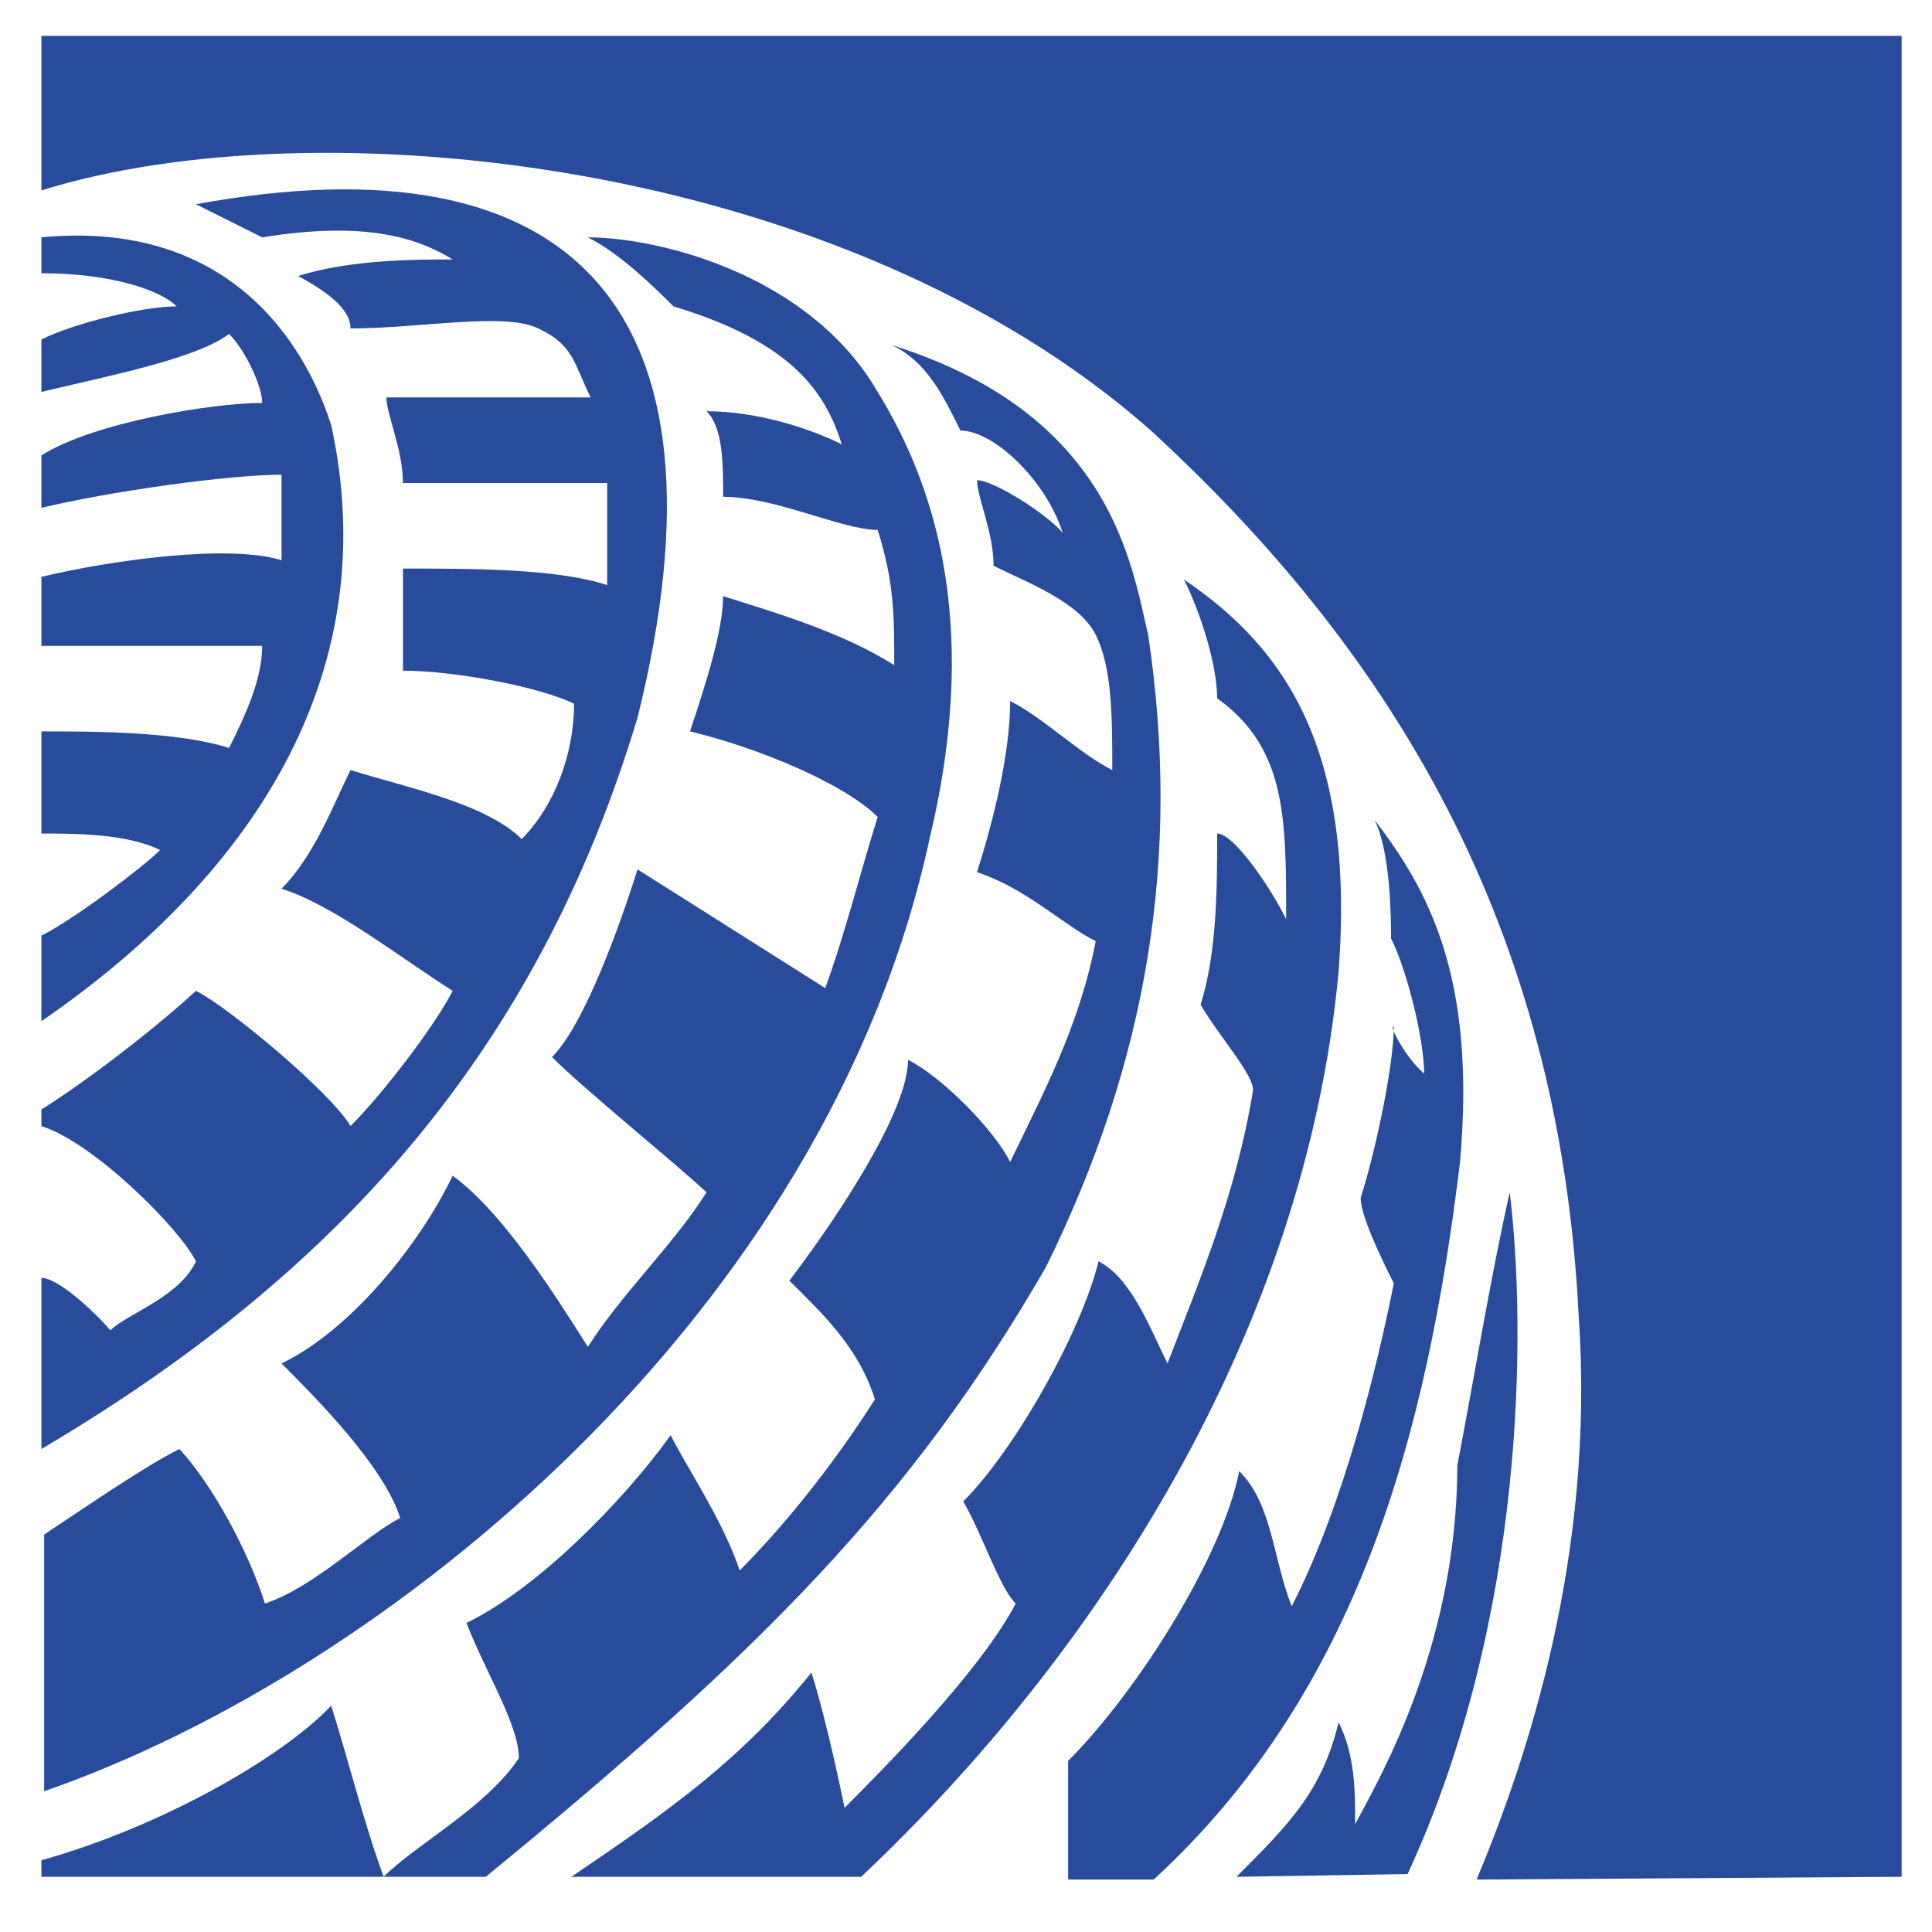
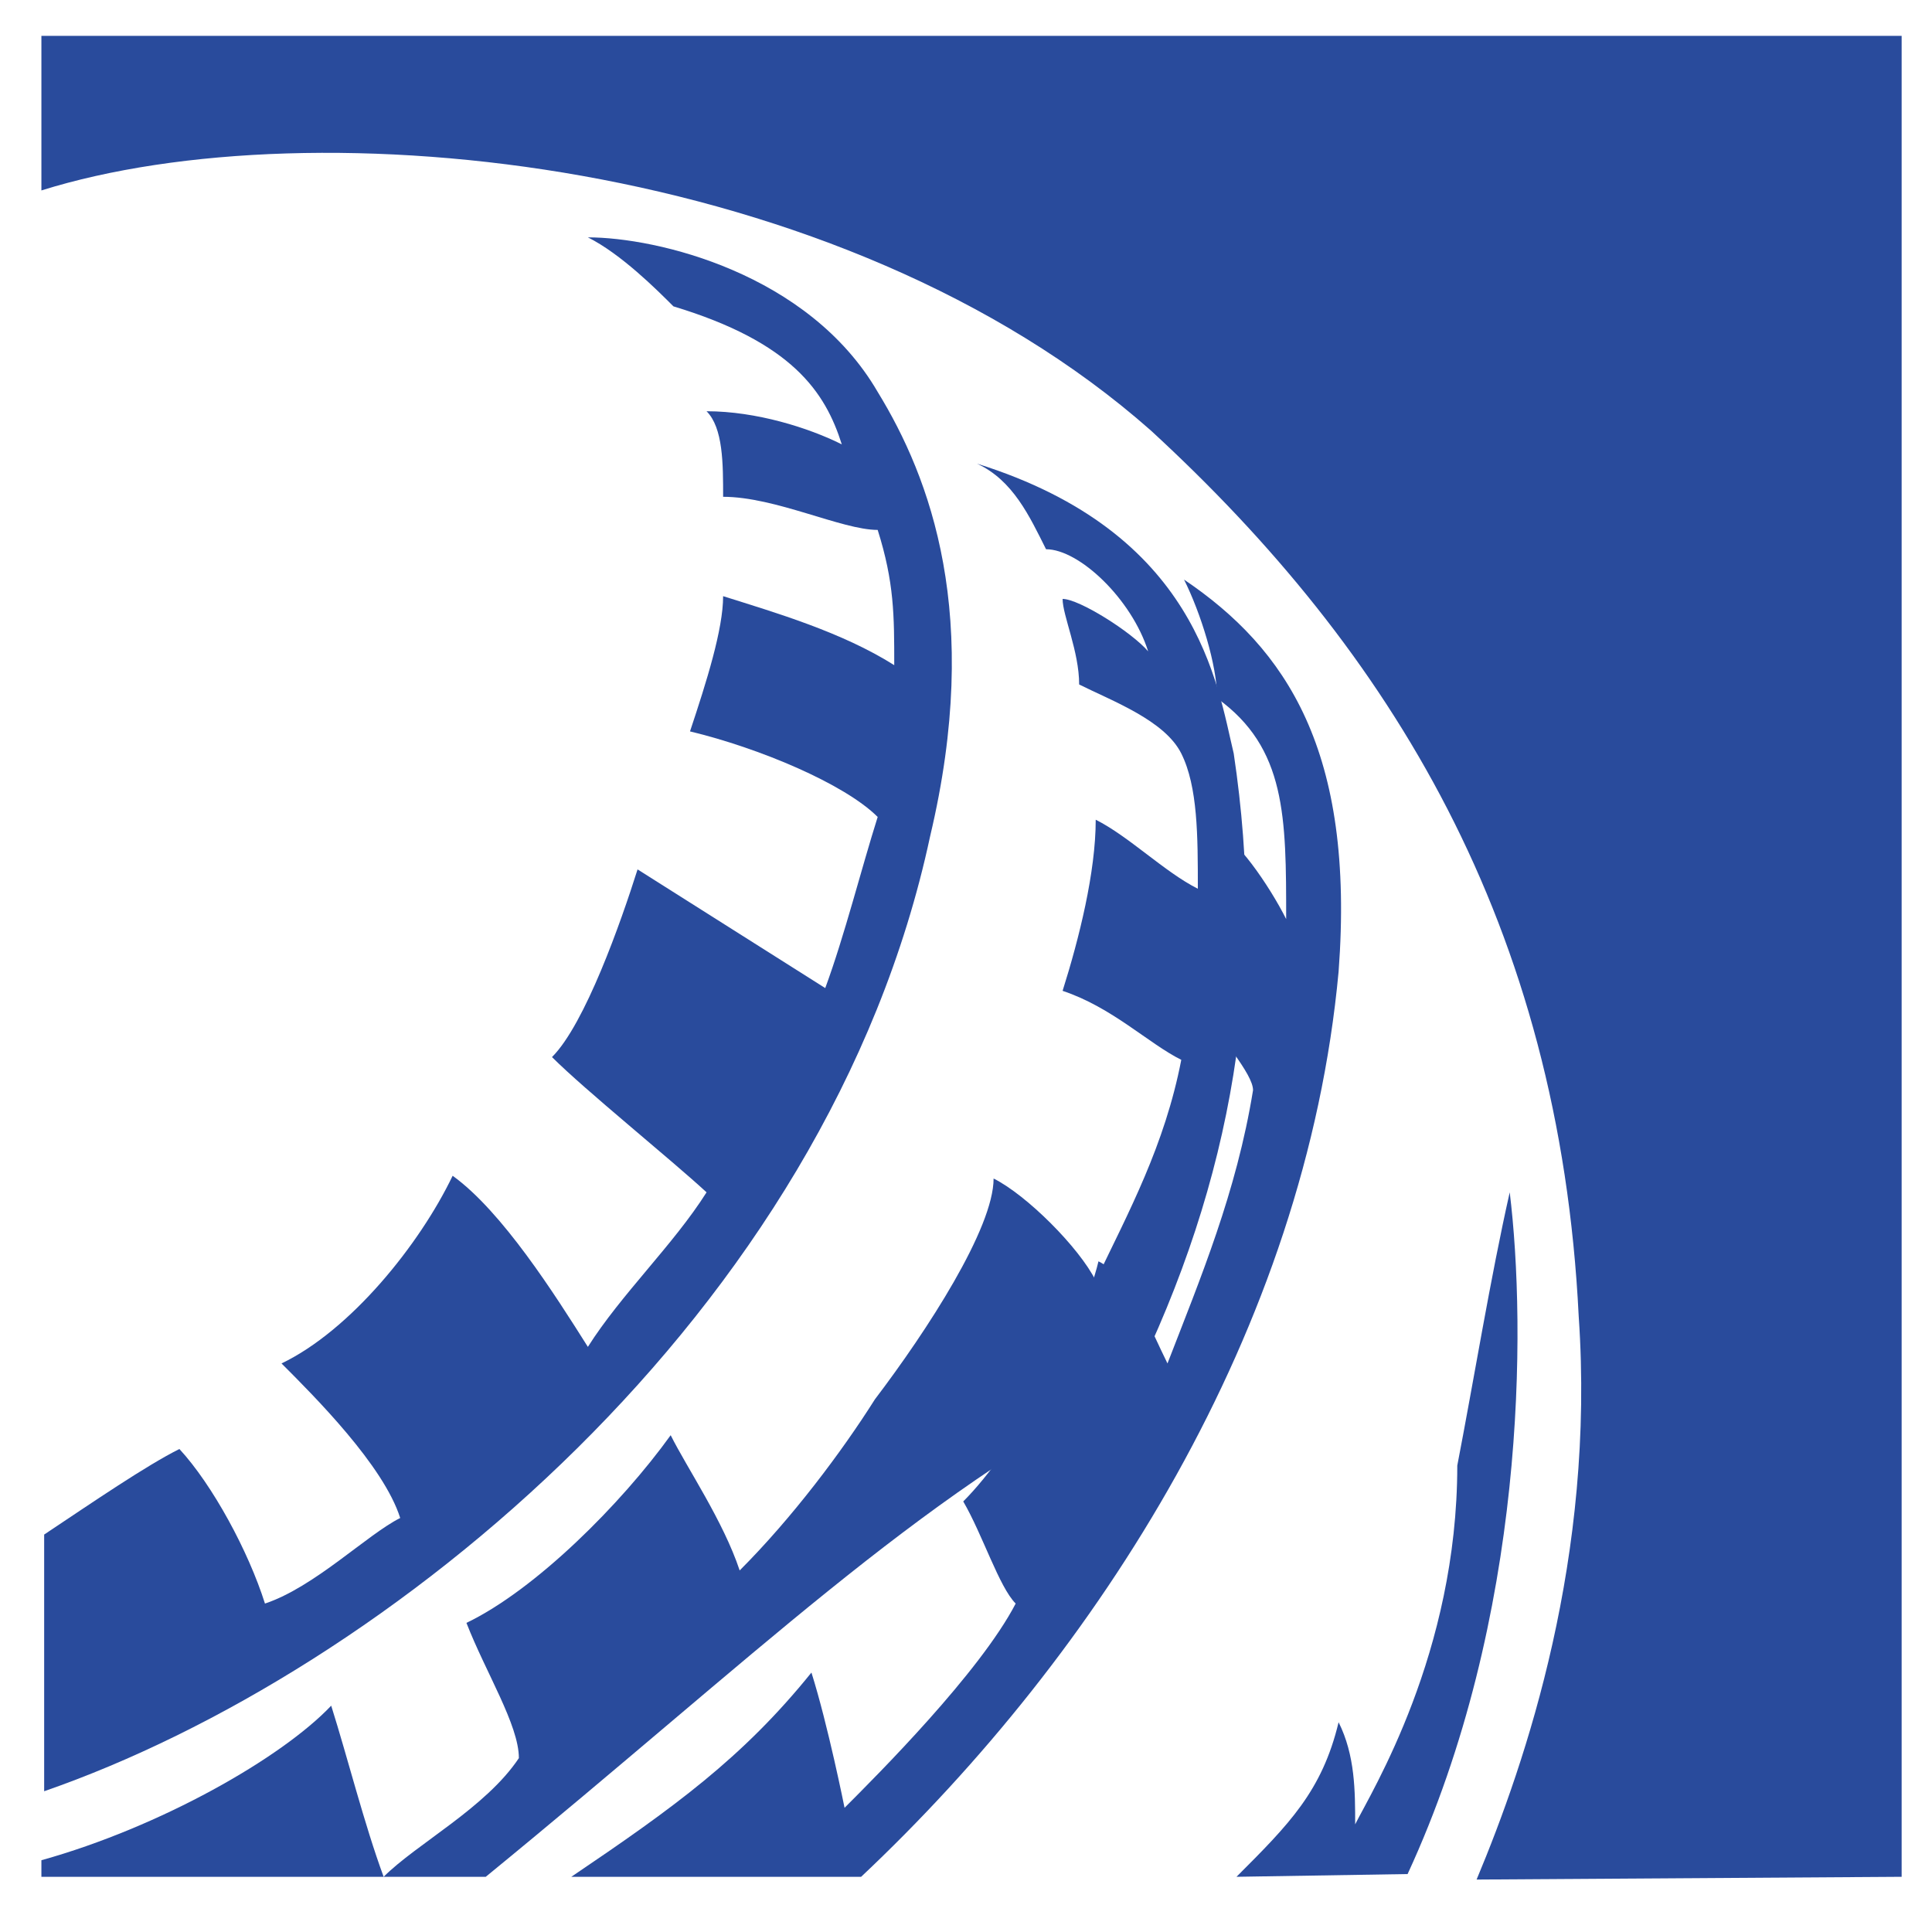
<svg xmlns="http://www.w3.org/2000/svg" version="1.1" id="Layer_1" x="0px" y="0px" viewBox="0 0 70 70" style="enable-background:new 0 0 70 70;" xml:space="preserve">
  <style type="text/css">

	.st0{fill:none;}

	.st1{fill:#294B9C;}

</style>
-   <rect class="st0" width="70" height="70" />
-   <path class="st1" d="M1.5,8.6C7.7,8,10.8,11.7,12,15.4C13.9,24.1,9.5,31.5,1.5,37c0-3.1,0-3.1,0-3.1c1.2-0.6,3.7-2.5,4.3-3.1   c-1.2-0.6-3.1-0.6-4.3-0.6c0-3.7,0-3.7,0-3.7c1.9,0,4.9,0,6.8,0.6c0.6-1.2,1.2-2.5,1.2-3.7c-1.9,0-5.6,0-8,0c0-2.5,0-2.5,0-2.5   c2.5-0.6,6.8-1.2,8.7-0.6c0-1.2,0-1.9,0-3.1c-1.9,0-6.2,0.6-8.7,1.2c0-1.9,0-1.9,0-1.9c1.9-1.2,6.2-1.9,8-1.9c0-0.6-0.6-1.9-1.2-2.5   C7.1,13,4,13.6,1.5,14.2c0-1.9,0-1.9,0-1.9c1.2-0.6,3.7-1.2,4.9-1.2C5.8,10.5,4,9.9,1.5,9.9V8.6L1.5,8.6z" />
-   <path class="st1" d="M7.1,7.4c13.6-2.5,19.7,3.7,16,18.6C19.4,38.3,12,46.3,1.5,52.5c0-6.2,0-6.2,0-6.2c0.6,0,1.9,1.2,2.5,1.9   c0.6-0.6,2.5-1.2,3.1-2.5c-0.6-1.2-3.7-4.3-5.6-4.9v-0.6c1.9-1.2,4.3-3.1,5.6-4.3c1.2,0.6,4.9,3.7,5.6,4.9c1.2-1.2,3.1-3.7,3.7-4.9   c-1.9-1.2-4.3-3.1-6.2-3.7c1.2-1.2,1.9-3.1,2.5-4.3c1.9,0.6,4.9,1.2,6.2,2.5c1.2-1.2,1.9-3.1,1.9-4.9c-1.2-0.6-4.3-1.2-6.2-1.2   c0-1.2,0-3.1,0-3.7c2.5,0,5.6,0,7.4,0.6c0-1.2,0-2.5,0-3.7c-1.9,0-5.6,0-7.4,0c0-1.2-0.6-2.5-0.6-3.1c1.9,0,4.9,0,7.4,0   c-0.6-1.2-0.6-1.9-1.9-2.5c-1.2-0.6-4.3,0-6.8,0c0-0.6-0.6-1.2-1.9-1.9c1.9-0.6,4.3-0.6,5.6-0.6C15.1,8.6,13.2,8,9.5,8.6   C8.3,8,7.1,7.4,7.1,7.4L7.1,7.4z" />
  <path class="st1" d="M68.9,68c0-66.7,0-66.7,0-66.7c-67.4,0-67.4,0-67.4,0c0,5.6,0,5.6,0,5.6c9.9-3.1,29-1.2,40.2,8.7   c8.7,8,14.8,17.9,15.5,32.1c0.6,8.7-1.9,16.1-3.7,20.4L68.9,68L68.9,68z" />
  <path class="st1" d="M30.5,16.1c-1.2-0.6-3.1-1.2-4.9-1.2c0.6,0.6,0.6,1.9,0.6,3.1c1.9,0,4.3,1.2,5.6,1.2c0.6,1.9,0.6,3.1,0.6,4.9   c-1.9-1.2-4.3-1.9-6.2-2.5c0,1.2-0.6,3.1-1.2,4.9c2.5,0.6,5.6,1.9,6.8,3.1c-0.6,1.9-1.2,4.3-1.9,6.2c-1.9-1.2-4.9-3.1-6.8-4.3   c-0.6,1.9-1.9,5.6-3.1,6.8c1.2,1.2,4.3,3.7,5.6,4.9c-1.2,1.9-3.1,3.7-4.3,5.6c-1.2-1.9-3.1-4.9-4.9-6.2c-1.2,2.5-3.7,5.6-6.2,6.8   c1.2,1.2,3.7,3.7,4.3,5.6c-1.2,0.6-3.1,2.5-4.9,3.1c-0.6-1.9-1.9-4.3-3.1-5.6c-1.2,0.6-3.1,1.9-4.9,3.1c0,9.3,0,9.3,0,9.3   C14,60.6,30,47.6,33.7,30.3c1.9-8,0-13-1.9-16.1c-2.5-4.3-8-5.6-10.5-5.6c1.2,0.6,2.5,1.9,3.1,2.5C28.7,12.4,29.9,14.2,30.5,16.1   L30.5,16.1z" />
-   <path class="st1" d="M1.5,68c0-0.6,0-0.6,0-0.6c4.3-1.2,8.7-3.7,10.5-5.6c0.6,1.9,1.2,4.3,1.9,6.2c1.2-1.2,3.7-2.5,4.9-4.3   c0-1.2-1.2-3.1-1.9-4.9c2.5-1.2,5.6-4.3,7.4-6.8c0.6,1.2,1.9,3.1,2.5,4.9c1.9-1.9,3.7-4.3,4.9-6.2c-0.6-1.9-1.9-3.1-3.1-4.3   c1.9-2.5,4.3-6.2,4.3-8c1.2,0.6,3.1,2.5,3.7,3.7c1.2-2.5,2.5-4.9,3.1-8c-1.2-0.6-2.5-1.9-4.3-2.5c0.6-1.9,1.2-4.3,1.2-6.2   c1.2,0.6,2.5,1.9,3.7,2.5c0-1.9,0-3.7-0.6-4.9c-0.6-1.2-2.5-1.9-3.7-2.5c0-1.2-0.6-2.5-0.6-3.1c0.6,0,2.5,1.2,3.1,1.9   c-0.6-1.9-2.5-3.7-3.7-3.7c-0.6-1.2-1.2-2.5-2.5-3.1c8,2.5,8.7,8,9.3,10.5c1.2,8,0,15.4-3.7,22.9C33,54.4,27.5,59.9,17.6,68H1.5   L1.5,68L1.5,68L1.5,68z" />
+   <path class="st1" d="M1.5,68c0-0.6,0-0.6,0-0.6c4.3-1.2,8.7-3.7,10.5-5.6c0.6,1.9,1.2,4.3,1.9,6.2c1.2-1.2,3.7-2.5,4.9-4.3   c0-1.2-1.2-3.1-1.9-4.9c2.5-1.2,5.6-4.3,7.4-6.8c0.6,1.2,1.9,3.1,2.5,4.9c1.9-1.9,3.7-4.3,4.9-6.2c1.9-2.5,4.3-6.2,4.3-8c1.2,0.6,3.1,2.5,3.7,3.7c1.2-2.5,2.5-4.9,3.1-8c-1.2-0.6-2.5-1.9-4.3-2.5c0.6-1.9,1.2-4.3,1.2-6.2   c1.2,0.6,2.5,1.9,3.7,2.5c0-1.9,0-3.7-0.6-4.9c-0.6-1.2-2.5-1.9-3.7-2.5c0-1.2-0.6-2.5-0.6-3.1c0.6,0,2.5,1.2,3.1,1.9   c-0.6-1.9-2.5-3.7-3.7-3.7c-0.6-1.2-1.2-2.5-2.5-3.1c8,2.5,8.7,8,9.3,10.5c1.2,8,0,15.4-3.7,22.9C33,54.4,27.5,59.9,17.6,68H1.5   L1.5,68L1.5,68L1.5,68z" />
  <path class="st1" d="M20.7,68c3.7-2.5,6.2-4.3,8.7-7.4c0.6,1.9,1.2,4.9,1.2,4.9c1.2-1.2,4.9-4.9,6.2-7.4c-0.6-0.6-1.2-2.5-1.9-3.7   c1.9-1.9,4.3-6.2,4.9-8.7c1.2,0.6,1.9,2.5,2.5,3.7c1.2-3.1,2.5-6.2,3.1-9.9c0-0.6-1.2-1.9-1.9-3.1c0.6-1.9,0.6-4.3,0.6-6.2   c0.6,0,1.9,1.9,2.5,3.1c0-3.7,0-6.2-2.5-8c0-1.2-0.6-3.1-1.2-4.3c3.7,2.5,6.2,6.2,5.6,14.2c-1.2,13-8.7,24.7-17.3,32.8H20.7L20.7,68   z" />
  <path class="st1" d="M44.8,68c1.9-1.9,3.1-3.1,3.7-5.6c0.6,1.2,0.6,2.5,0.6,3.7c0.6-1.2,3.7-6.2,3.7-13c0.6-3.1,1.2-6.8,1.9-9.9   c0.6,4.9,0.6,15.4-3.7,24.7L44.8,68L44.8,68L44.8,68z" />
-   <path class="st1" d="M51.6,38.9c0-1.2-0.6-3.7-1.2-4.9c0-0.6,0-3.1-0.6-4.3c1.9,2.5,3.7,5.6,3.1,12.4c-1.2,9.9-3.7,19.2-11.1,26   c-3.1,0-3.1,0-3.1,0c0-0.6,0-3.1,0-4.3c2.5-2.5,5.6-7.4,6.2-10.5c1.2,1.2,1.2,3.1,1.9,4.9c1.9-3.7,3.1-8.7,3.7-11.7   c-0.6-1.2-1.2-2.5-1.2-3.1c0.6-1.9,1.2-4.9,1.2-6.2C50.3,37.1,50.9,38.3,51.6,38.9L51.6,38.9z" />
</svg>